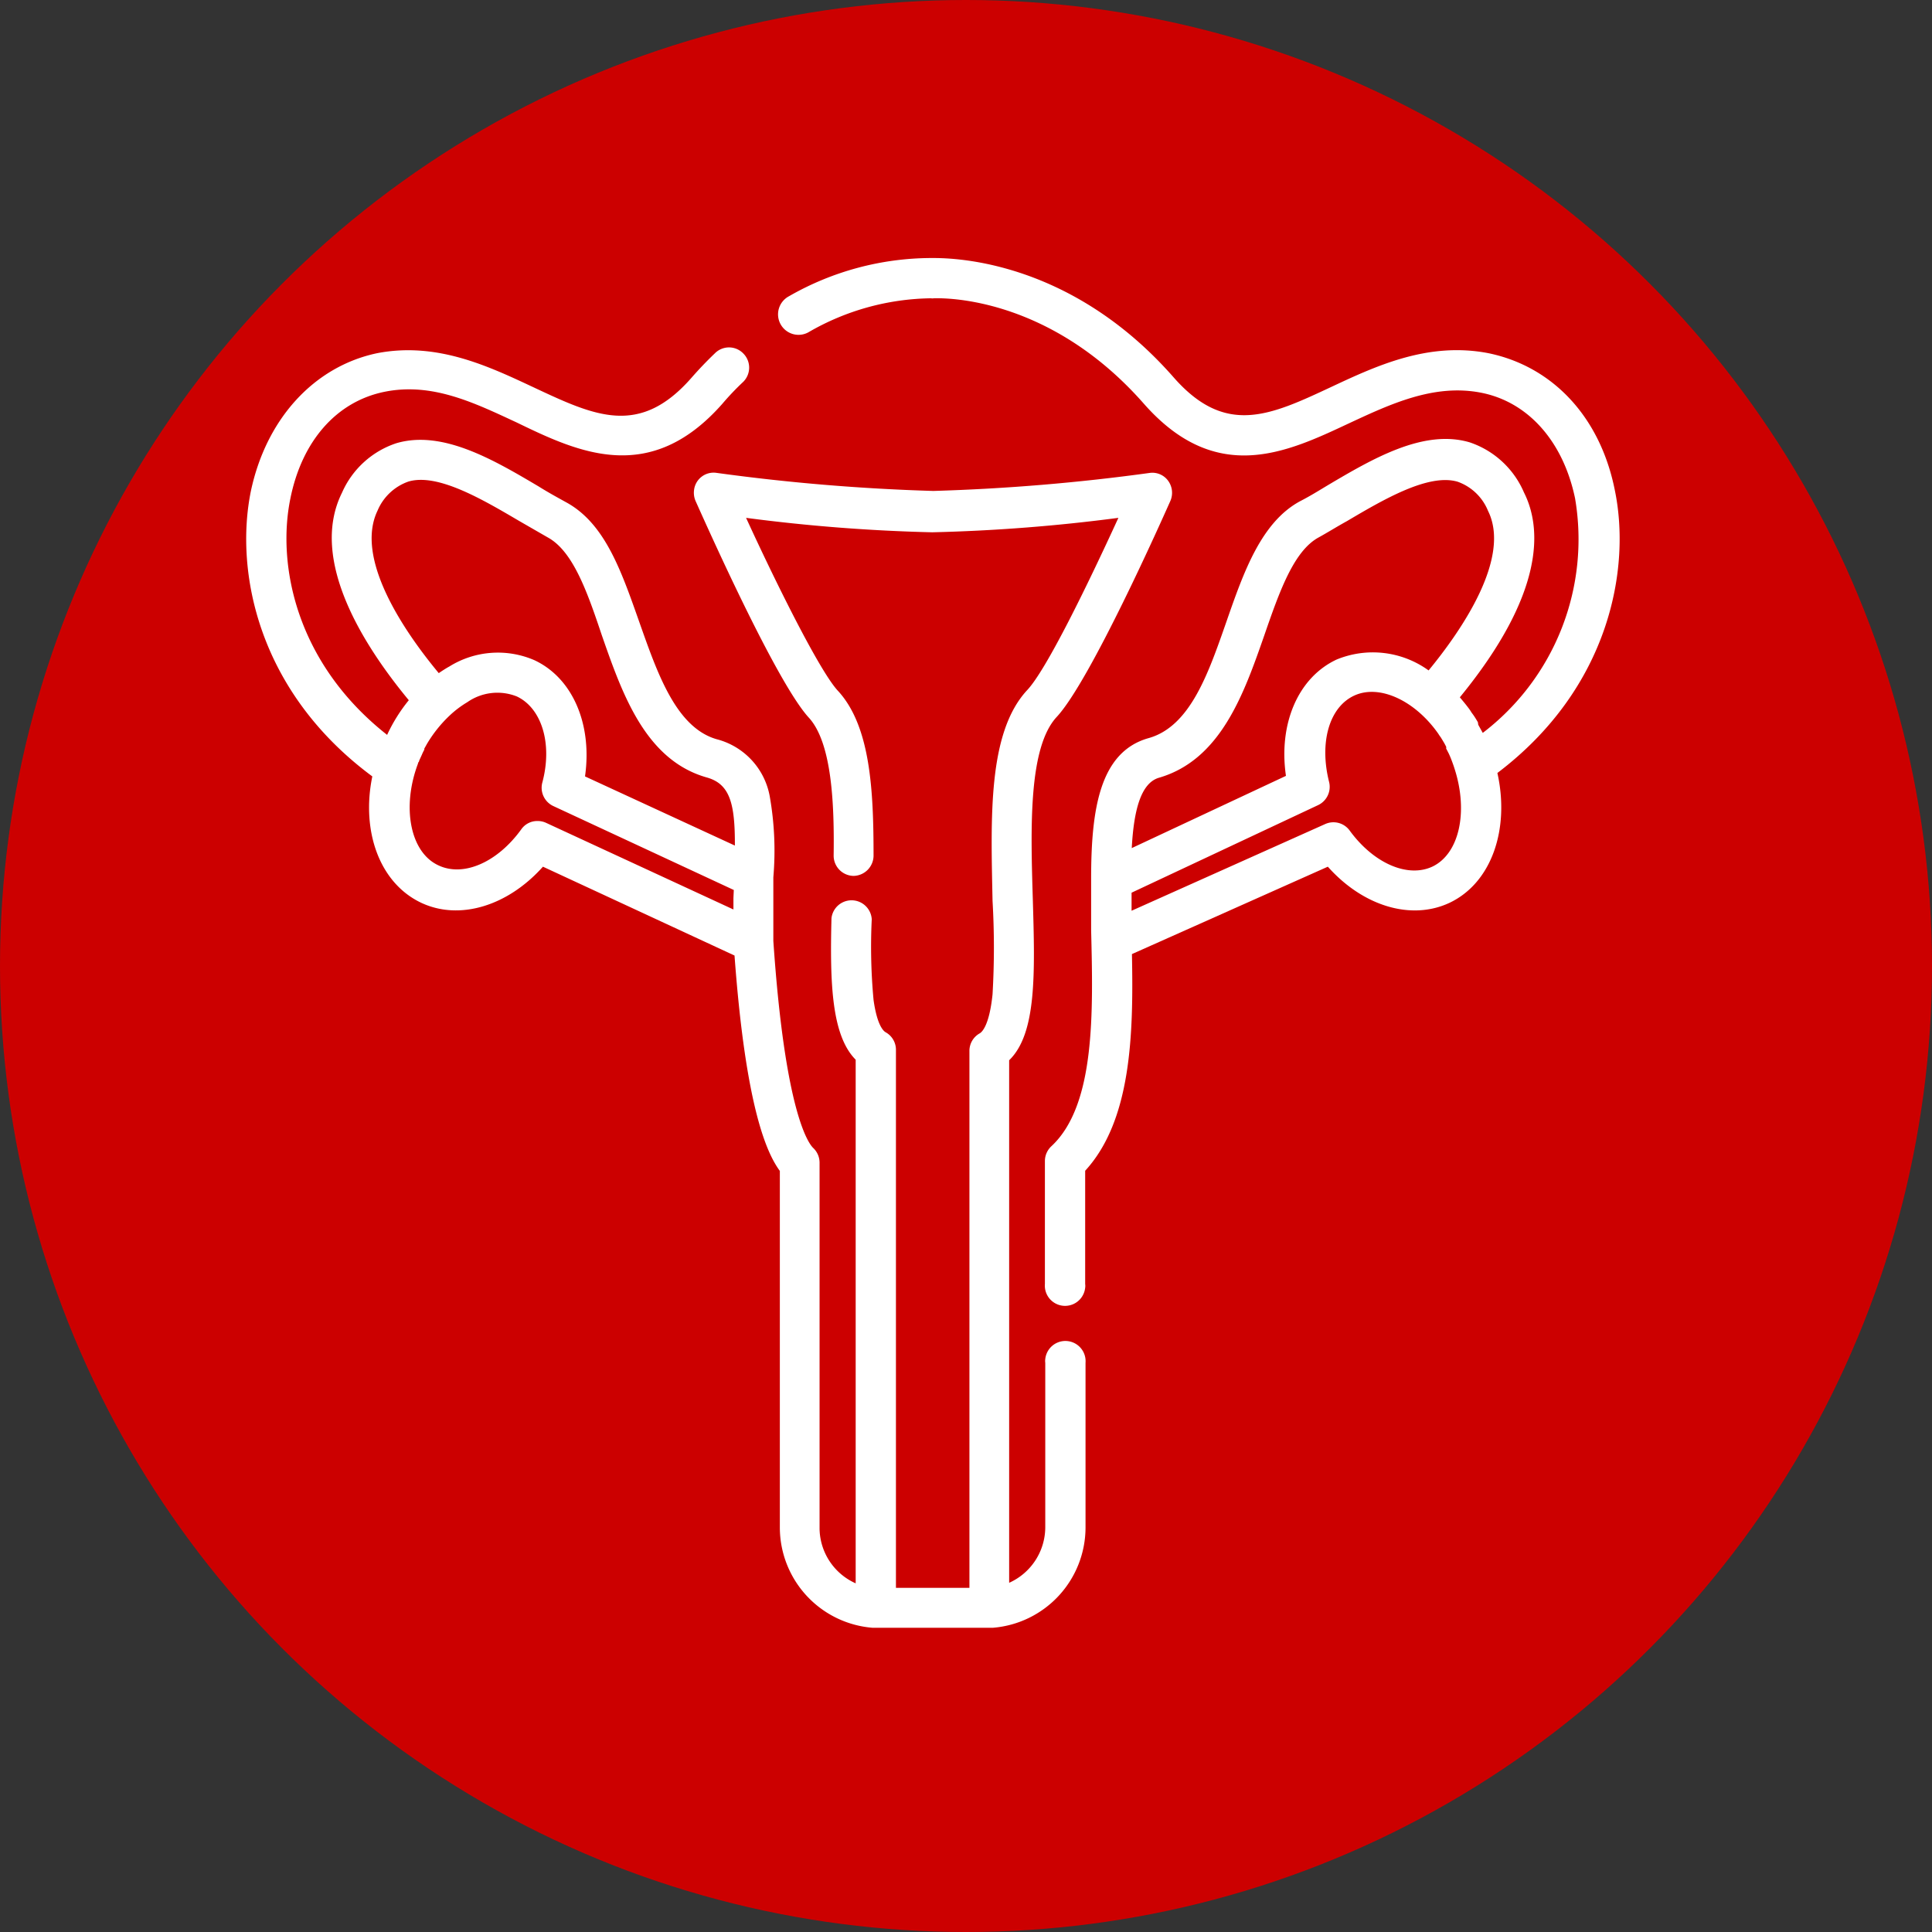
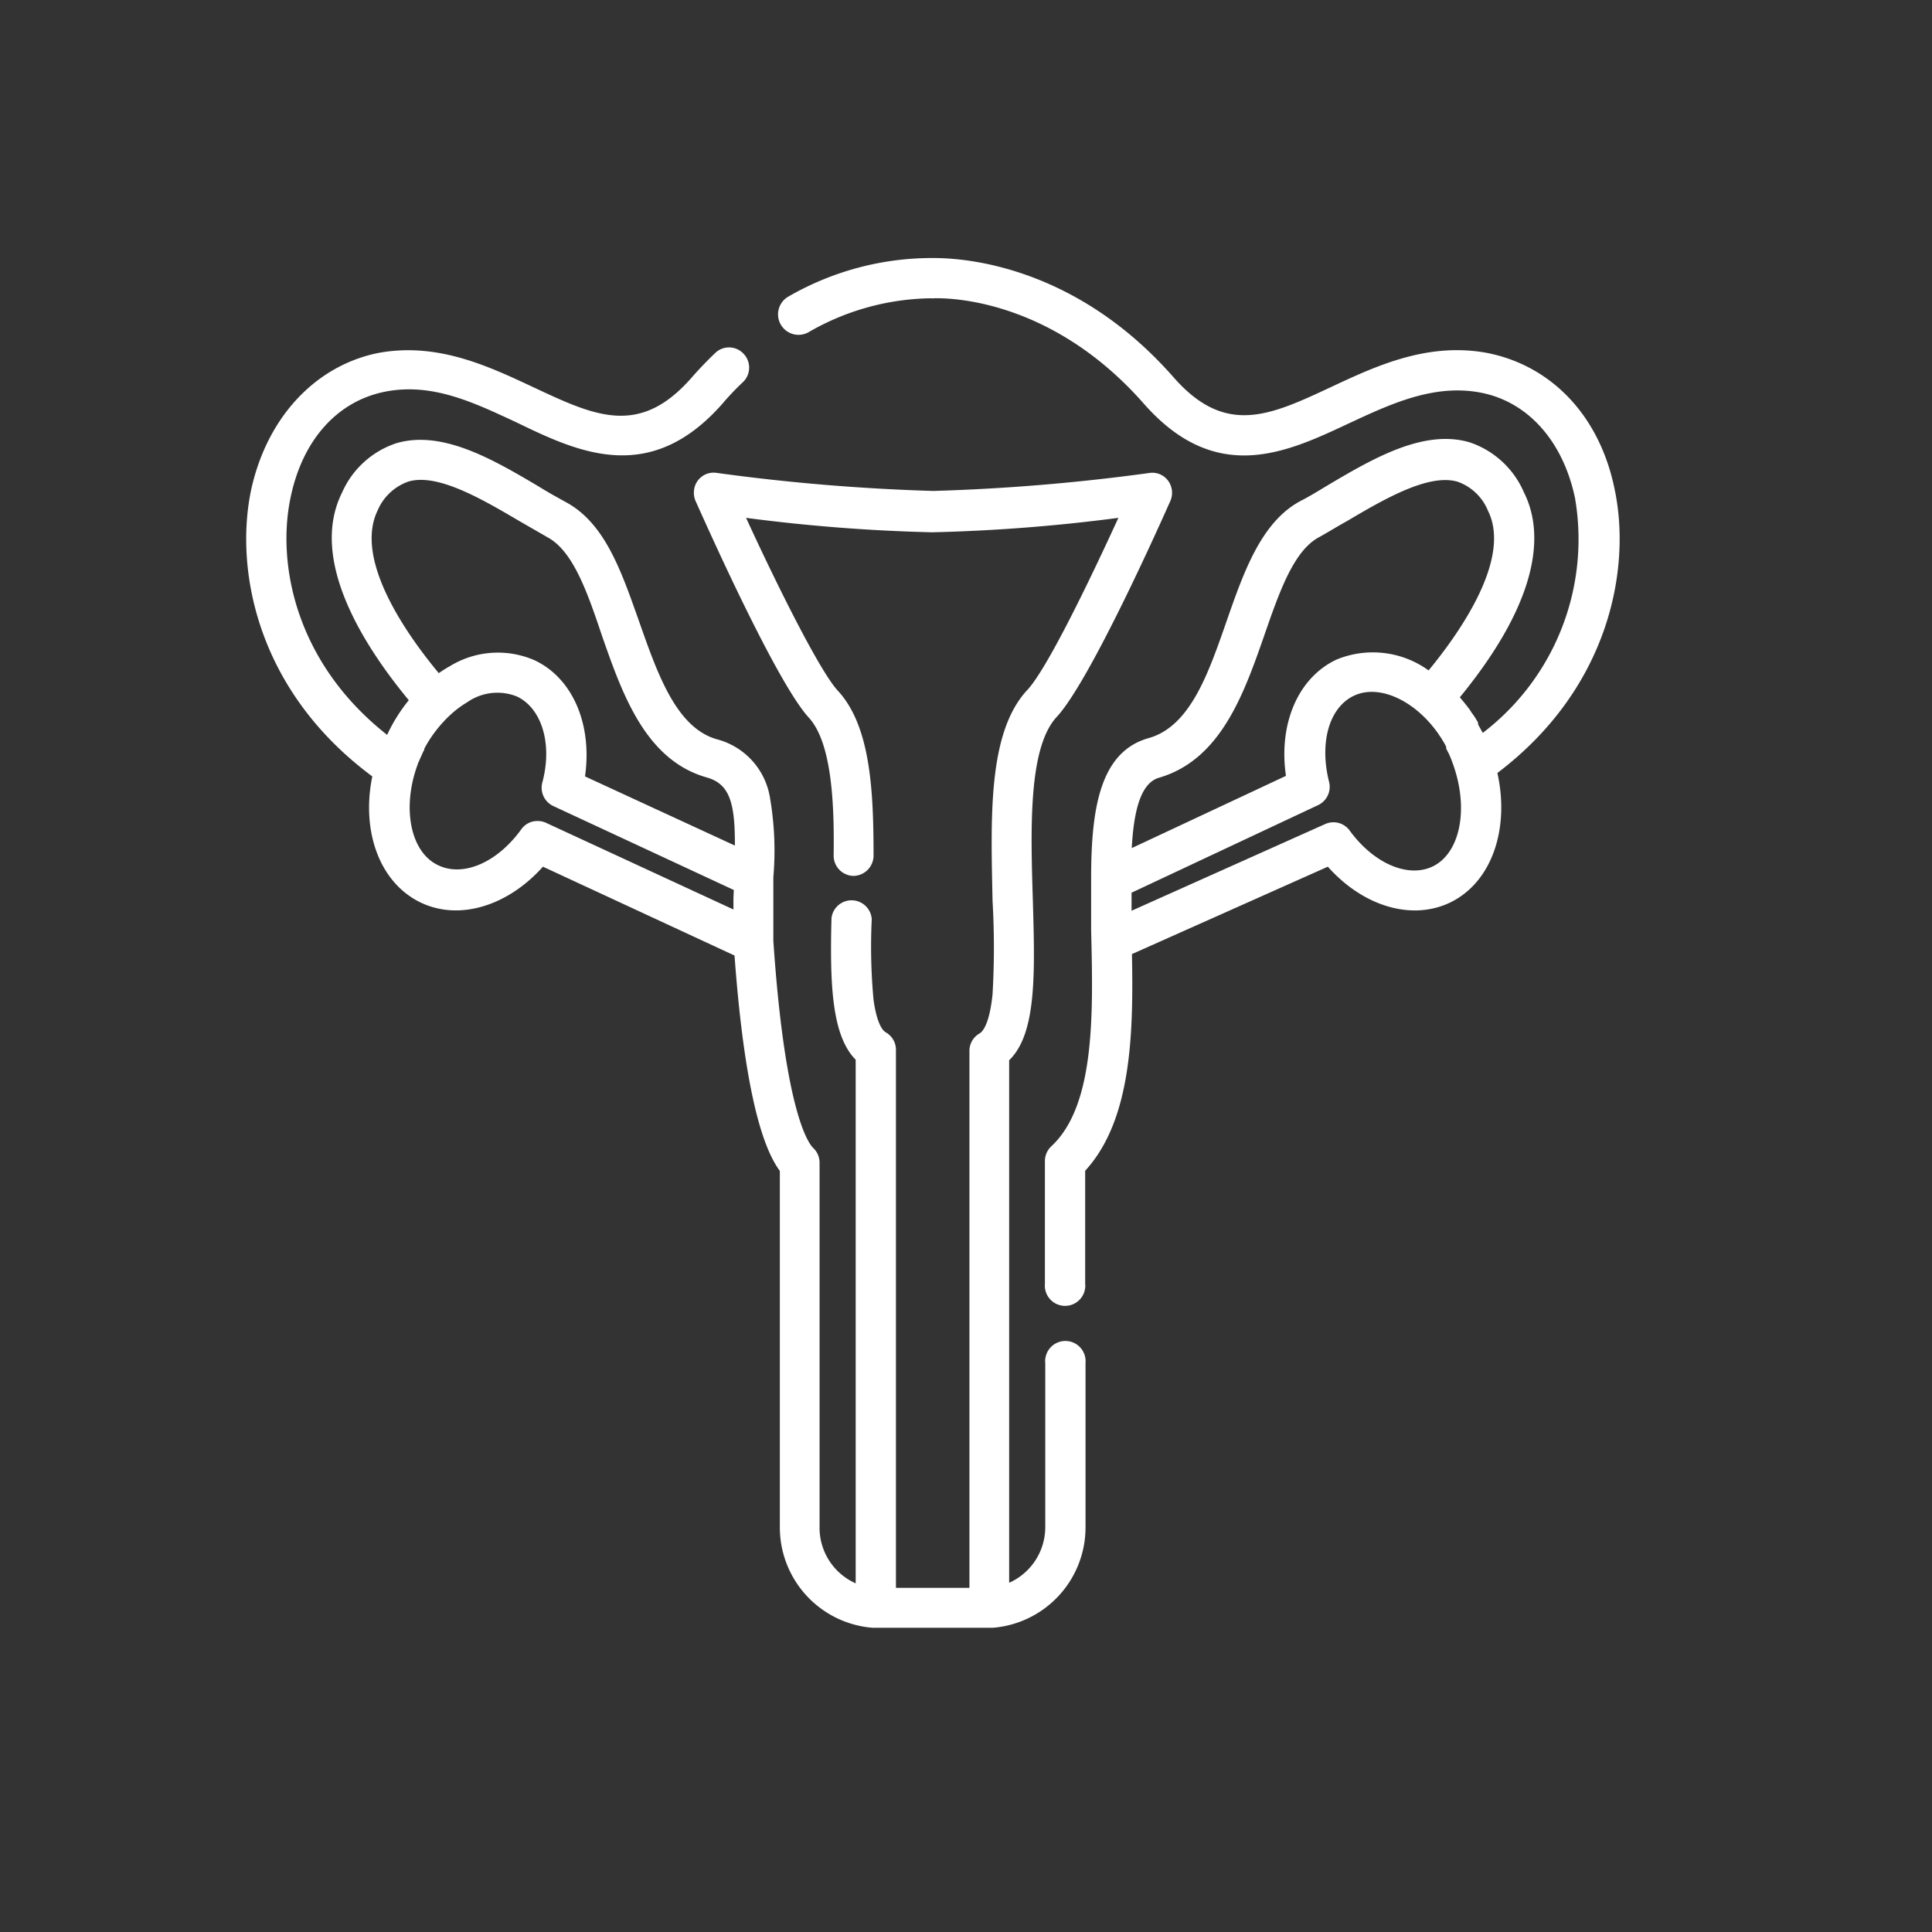
<svg xmlns="http://www.w3.org/2000/svg" viewBox="0 0 107 107">
  <rect x="0" y="0" width="107" height="107" fill="#333333" stroke="none" />
  <defs>
    <style>.cls-1{fill:#c00;}.cls-2{fill:#fff;}</style>
  </defs>
  <title>Spiraleinlage</title>
  <g id="Ebene_2" data-name="Ebene 2">
    <g id="Ebene_1-2" data-name="Ebene 1">
-       <circle class="cls-1" cx="53.5" cy="53.5" r="53.5" />
      <g id="Ebene_2-2" data-name="Ebene 2">
        <g id="_1170px_grid" data-name=" 1170px grid">
          <path class="cls-2" d="M89.43,27.13c-.81-4.05-3.45-6.84-7-7.57-3.32-.64-6.18.69-8.7,1.87-3.4,1.59-5.86,2.74-8.73-.53-5.89-6.71-12.58-6.61-13.43-6.61a15.91,15.91,0,0,0-7.88,2.12,1.13,1.13,0,0,0,1.07,2h0a13.85,13.85,0,0,1,6.81-1.89.33.33,0,0,0,.14,0c.25,0,6.26-.29,11.65,5.85,4,4.53,7.89,2.7,11.34,1.08,2.32-1.08,4.73-2.21,7.33-1.7s4.54,2.69,5.2,5.84a13.49,13.49,0,0,1-5.11,13h0l-.25-.45L81.85,40c-.08-.14-.16-.27-.25-.4l-.11-.15a2.2,2.2,0,0,0-.17-.25c-.15-.2-.31-.39-.47-.58,4.7-5.74,4.56-9.35,3.55-11.35a5,5,0,0,0-3-2.77c-2.55-.76-5.39.91-7.89,2.39-.53.32-1,.61-1.51.87-2.16,1.17-3.13,3.95-4.07,6.65-1,2.86-2,5.82-4.32,6.47-2.73.77-3.18,4-3.18,7.8v.11c0,.88,0,1.78,0,2.7.11,4.56.25,9.73-2.21,12a1.12,1.12,0,0,0-.35.81v6.81a1.12,1.12,0,0,0,2.23.21.74.74,0,0,0,0-.21V64.84c2.56-2.79,2.68-7.55,2.59-12L73.54,48c1.94,2.18,4.61,3,6.74,2,2.34-1.11,3.34-4.09,2.65-7.19C89.15,38.1,90.34,31.48,89.43,27.13ZM64.2,43.07c3.41-1,4.69-4.64,5.82-7.88.83-2.4,1.62-4.66,3-5.42.51-.28,1-.59,1.58-.91,2-1.18,4.51-2.66,6.13-2.18a2.84,2.84,0,0,1,1.68,1.61c1.3,2.61-1.47,6.63-3.29,8.84a5.27,5.27,0,0,0-5.1-.6c-2.13,1-3.22,3.56-2.8,6.44l-8.54,4C62.79,44.92,63.17,43.36,64.2,43.07ZM79.32,48c-1.37.63-3.25-.19-4.57-2a1.11,1.11,0,0,0-1.36-.36l-10.72,4.8v-1L73,44.59a1.12,1.12,0,0,0,.61-1.28c-.55-2.18,0-4.15,1.4-4.79s3.37.29,4.65,2.12h0a2.14,2.14,0,0,0,.13.19l.08.13.12.2.1.19a.17.17,0,0,1,0,.1l.15.29c.06.13.12.27.17.41h0c.05.13.1.27.14.4C81.33,44.94,80.83,47.29,79.32,48Z" />
          <path class="cls-2" d="M64.82,27.74a1.13,1.13,0,0,0-.13-1.12,1.08,1.08,0,0,0-1-.43,112,112,0,0,1-12,1,112.22,112.22,0,0,1-12-1,1.09,1.09,0,0,0-1.25.94,1.15,1.15,0,0,0,.08.61c.45,1,4.44,10,6.27,12,1.29,1.4,1.42,4.82,1.38,7.65a1.12,1.12,0,0,0,1.1,1.12h0a1.13,1.13,0,0,0,1.11-1.1c0-3.61-.16-7.22-2-9.18-1-1.11-3.34-5.8-5.06-9.55a96.09,96.09,0,0,0,10.31.8,96.09,96.09,0,0,0,10.31-.8c-1.72,3.75-4,8.44-5.06,9.55-2.19,2.37-2,7.09-1.91,11.66a44.76,44.76,0,0,1,0,5.18c-.18,1.74-.59,2.09-.71,2.16a1.11,1.11,0,0,0-.57,1V87.94H49.62V58.17a1.11,1.11,0,0,0-.57-1c-.11-.06-.47-.36-.67-1.79a31.78,31.78,0,0,1-.1-4.47,1.12,1.12,0,0,0-2.23-.06c-.09,3.58,0,6.49,1.34,7.84v29a3.37,3.37,0,0,1-2-3V64.39a1.12,1.12,0,0,0-.35-.81c-.25-.24-1.56-1.92-2.21-11.47V48.59h0a17.32,17.32,0,0,0-.2-4.49,4,4,0,0,0-2.94-3.16c-2.25-.65-3.28-3.65-4.28-6.48s-1.9-5.48-4.07-6.65c-.47-.26-1-.55-1.51-.87-2.5-1.48-5.34-3.15-7.89-2.39a5,5,0,0,0-3,2.74c-1.86,3.74,1.26,8.54,3.7,11.49a9.09,9.09,0,0,0-1.2,1.92v0c-5.08-4-6.1-9.46-5.36-13.08.64-3.2,2.56-5.38,5.21-5.92s5,.62,7.33,1.7C32.06,25.07,36,26.9,40,22.37a14.9,14.9,0,0,1,1.16-1.22,1.11,1.11,0,0,0,0-1.58,1.1,1.1,0,0,0-1.57,0h0c-.45.43-.88.88-1.3,1.36-2.87,3.27-5.33,2.12-8.72.53-2.5-1.17-5.36-2.54-8.68-1.9-3.48.73-6.15,3.62-7,7.66C13,31.63,14.26,38.29,20.62,43,20,46,21,48.9,23.33,50c2.13,1,4.8.17,6.74-2l10.61,4.92c.63,8.57,1.83,11,2.51,11.93V84.6a5.58,5.58,0,0,0,5.12,5.55H55a5.58,5.58,0,0,0,5.12-5.55V75.48a1.12,1.12,0,0,0-2.23-.21.74.74,0,0,0,0,.21V84.6a3.38,3.38,0,0,1-2,3.06V58.72c1.53-1.48,1.43-4.82,1.31-8.93-.12-3.93-.25-8.38,1.32-10.08C60.38,37.72,64.37,28.75,64.82,27.74Zm-24.2,22v.63L30.24,45.57a1.1,1.1,0,0,0-.47-.1,1.08,1.08,0,0,0-.9.46c-1.32,1.83-3.2,2.65-4.58,2-1.58-.72-2.05-3.23-1.14-5.64a.13.13,0,0,1,.05-.1.58.58,0,0,1,.05-.14l.11-.24a2.59,2.59,0,0,1,.14-.29v-.06l.14-.25h0a7.22,7.22,0,0,1,1.24-1.56h0a5.61,5.61,0,0,1,1-.76,2.91,2.91,0,0,1,2.74-.32c1.37.64,2,2.61,1.41,4.79a1.12,1.12,0,0,0,.61,1.28l10,4.65ZM32.4,43c.41-2.88-.68-5.45-2.81-6.44a5.09,5.09,0,0,0-4.7.35c-.2.11-.4.24-.59.37-1.87-2.25-4.68-6.32-3.39-9a2.89,2.89,0,0,1,1.71-1.61c1.62-.48,4.12,1,6.13,2.18l1.58.91c1.4.76,2.19,3,3,5.42,1.13,3.24,2.41,6.92,5.82,7.88,1.27.36,1.56,1.43,1.55,3.77Z" />
        </g>
      </g>
    </g>
  </g>
</svg>